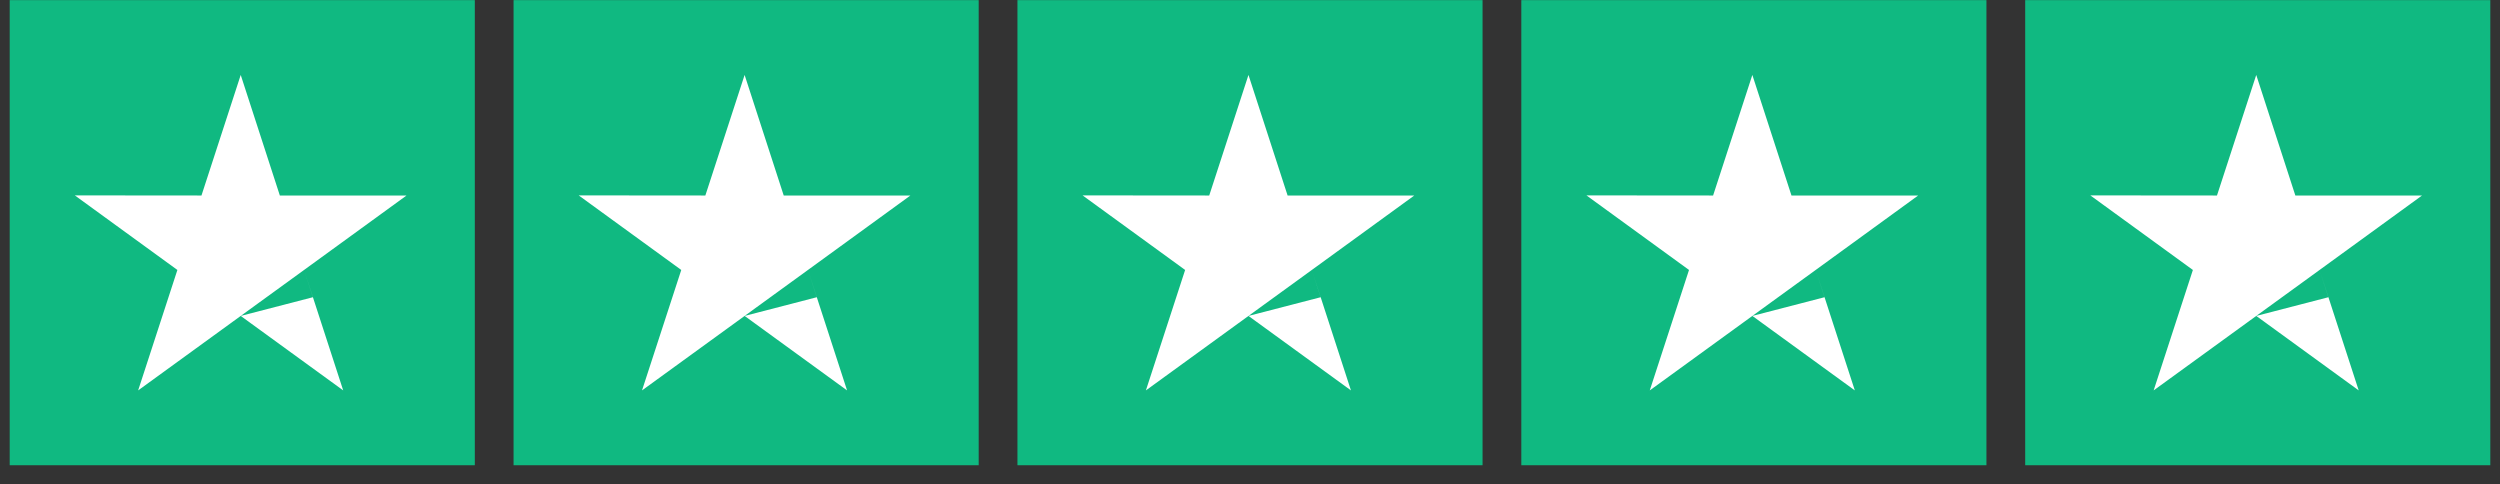
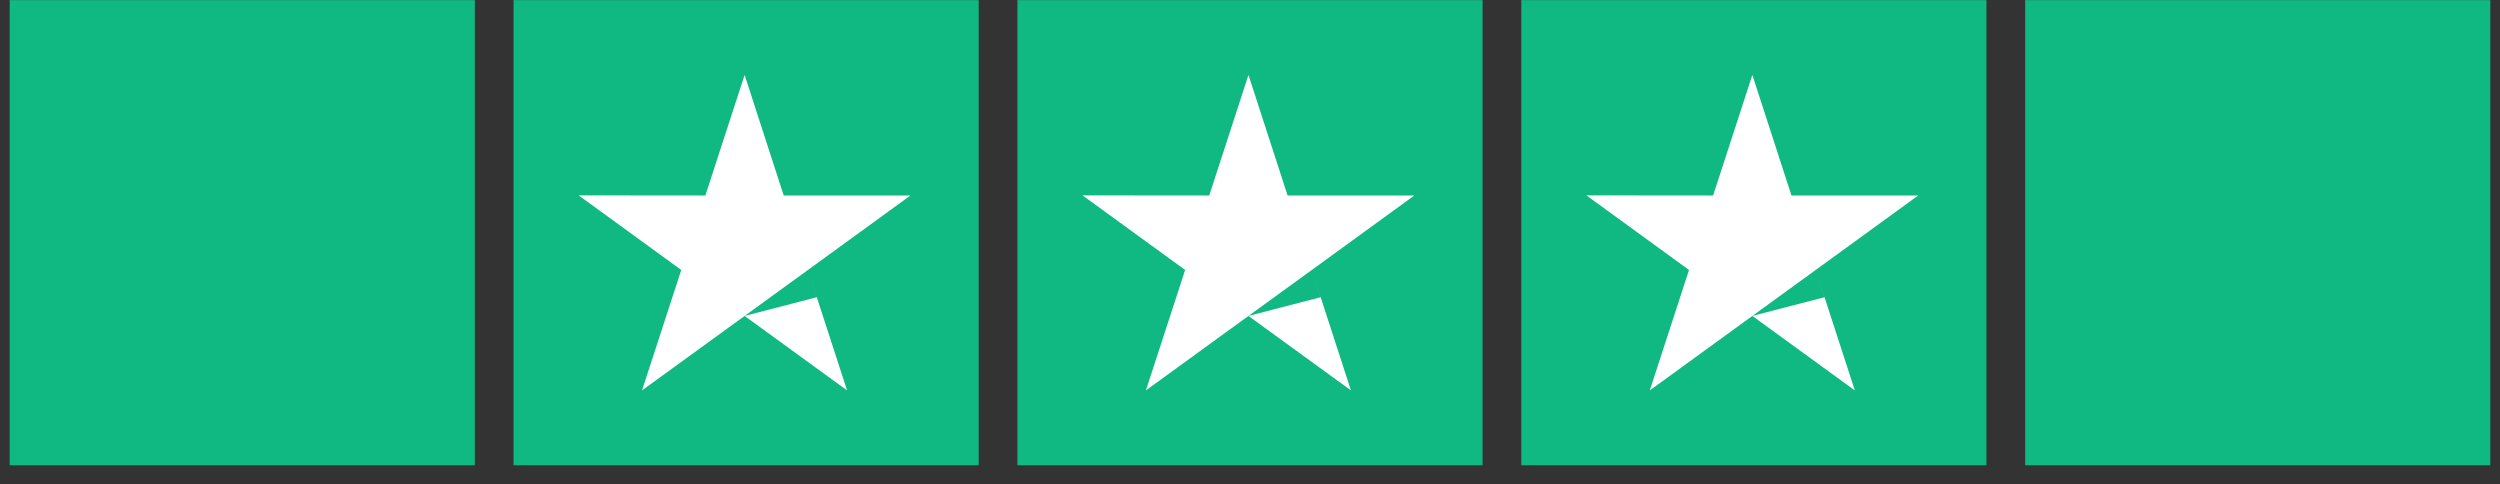
<svg xmlns="http://www.w3.org/2000/svg" width="129" height="25" viewBox="0 0 129 25" fill="none">
  <rect x="0" y="0" width="129" height="25" fill="#333333" stroke="none" />
  <rect x="0.5" y="0.006" width="24" height="24" fill="#10B981" />
-   <path fill-rule="evenodd" clip-rule="evenodd" d="M14.44 10.088H20.977L15.69 13.93L15.69 13.93L12.421 16.302L16.144 15.337L15.697 13.953L17.709 20.145L12.421 16.302L7.128 20.145L9.153 13.93L3.86 10.082L10.396 10.088L12.421 3.867L14.44 10.088Z" fill="white" />
  <rect x="26.5" y="0.006" width="24" height="24" fill="#10B981" />
  <path fill-rule="evenodd" clip-rule="evenodd" d="M40.44 10.088H46.977L41.69 13.93L41.69 13.93L38.422 16.302L42.144 15.337L41.697 13.953L43.709 20.145L38.422 16.302L33.128 20.145L35.153 13.93L29.86 10.082L36.396 10.088L38.422 3.867L40.44 10.088Z" fill="white" />
  <rect x="52.5" y="0.006" width="24" height="24" fill="#10B981" />
  <path fill-rule="evenodd" clip-rule="evenodd" d="M66.44 10.088H72.977L67.69 13.93L67.69 13.93L64.421 16.302L68.144 15.337L67.697 13.953L69.709 20.145L64.421 16.302L59.128 20.145L61.153 13.93L55.86 10.082L62.396 10.088L64.421 3.867L66.44 10.088Z" fill="white" />
  <rect x="78.5" y="0.006" width="24" height="24" fill="#10B981" />
  <path fill-rule="evenodd" clip-rule="evenodd" d="M92.44 10.088H98.977L93.69 13.93L93.69 13.93L90.421 16.302L94.144 15.337L93.697 13.953L95.709 20.145L90.421 16.302L85.128 20.145L87.153 13.93L81.86 10.082L88.396 10.088L90.421 3.867L92.44 10.088Z" fill="white" />
  <rect x="104.5" y="0.006" width="24" height="24" fill="#10B981" />
-   <path fill-rule="evenodd" clip-rule="evenodd" d="M118.44 10.088H124.977L119.69 13.93L119.69 13.93L116.422 16.302L120.144 15.337L119.697 13.953L121.709 20.145L116.422 16.302L111.128 20.145L113.153 13.93L107.86 10.082L114.396 10.088L116.422 3.867L118.44 10.088Z" fill="white" />
</svg>